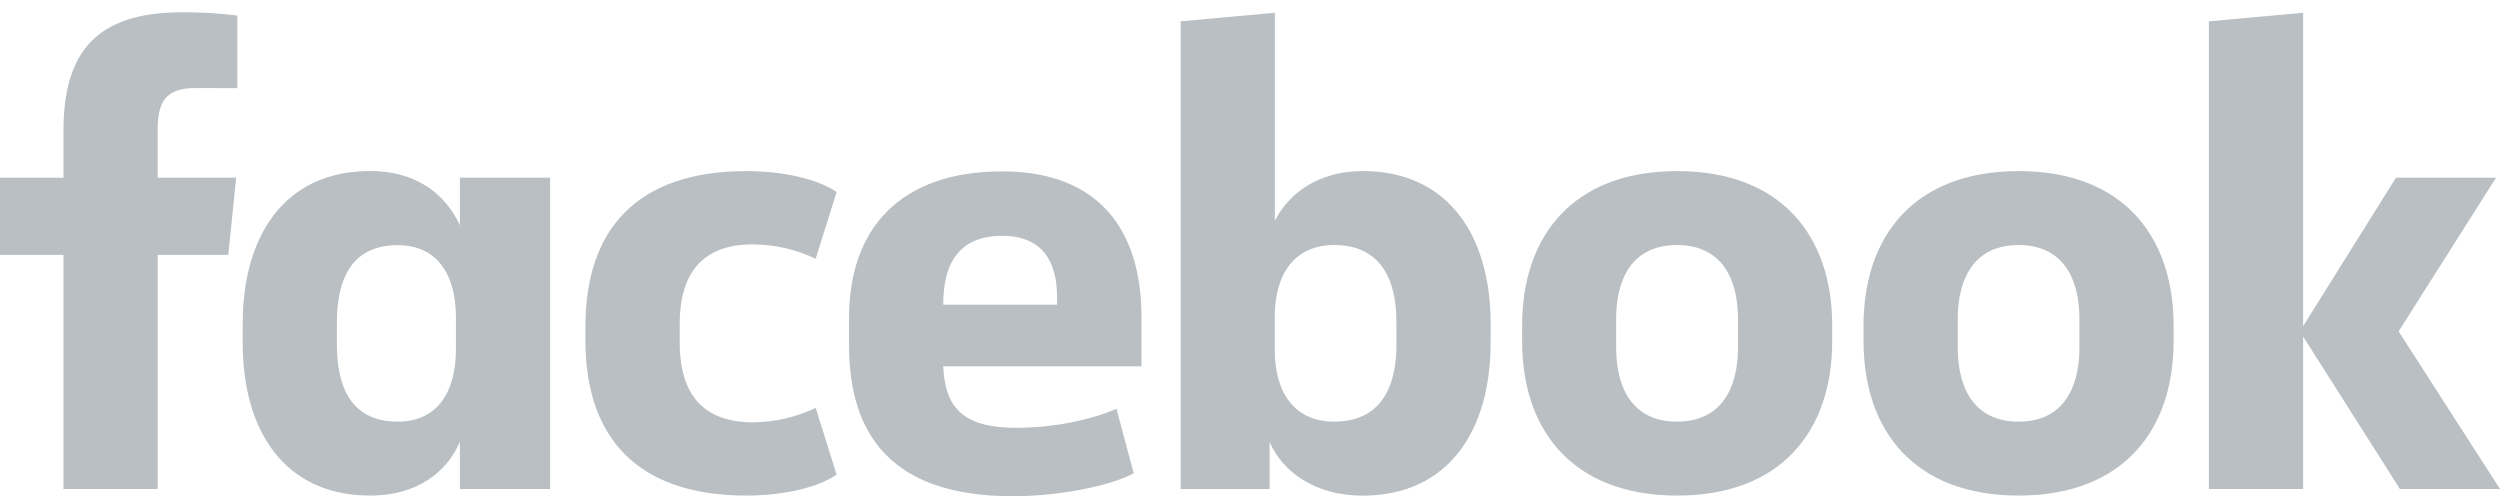
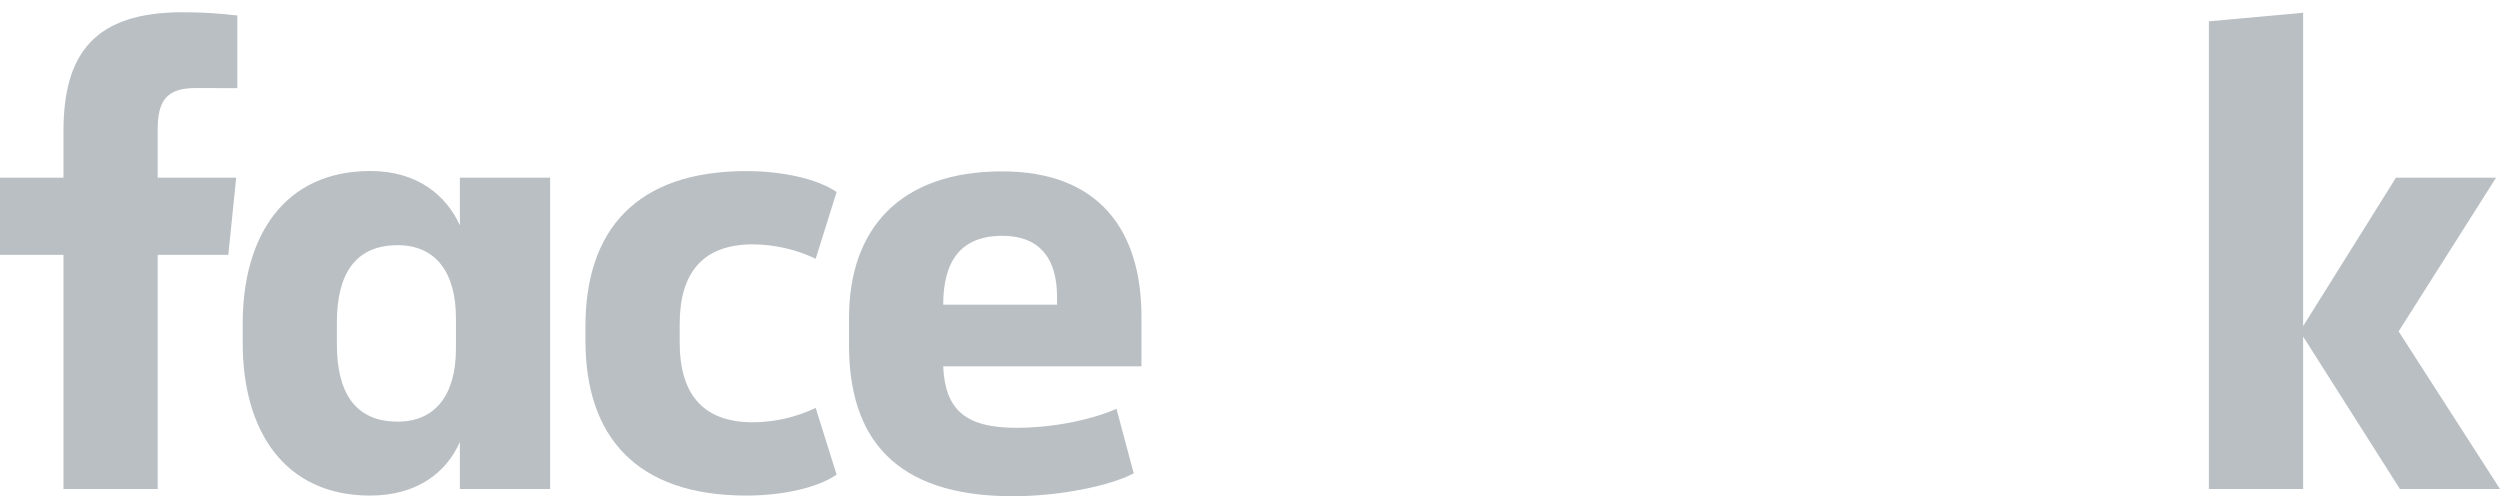
<svg xmlns="http://www.w3.org/2000/svg" width="136" height="27" viewBox="0 0 136 27" fill="none">
  <path d="M10.641 4.79C9.04 4.79 8.577 5.5 8.577 7.066V9.665H12.848L12.42 13.863H8.578V26.602H3.453V13.863H0V9.665H3.453V7.138C3.453 2.903 5.16 0.667 9.924 0.667C10.922 0.664 11.92 0.723 12.911 0.844V4.795L10.641 4.79Z" fill="#B9BFC3" />
  <path d="M13.203 17.599C13.203 12.867 15.445 9.303 20.142 9.303C22.704 9.303 24.269 10.62 25.017 12.256V9.664H29.927V26.602H25.017V24.04C24.305 25.678 22.704 26.959 20.142 26.959C15.445 26.959 13.203 23.4 13.203 18.663V17.599ZM18.327 18.739C18.327 21.264 19.251 22.937 21.636 22.937C23.736 22.937 24.803 21.407 24.803 18.988V17.287C24.803 14.868 23.736 13.338 21.636 13.338C19.251 13.338 18.327 15.011 18.327 17.536V18.739Z" fill="#B9BFC3" />
  <path d="M40.602 9.308C42.593 9.308 44.48 9.736 45.512 10.446L44.373 14.076C43.306 13.568 42.139 13.3 40.957 13.293C38.181 13.293 36.975 14.894 36.975 17.636V18.631C36.975 21.372 38.184 22.973 40.957 22.973C42.139 22.966 43.306 22.698 44.373 22.19L45.512 25.819C44.48 26.531 42.595 26.959 40.602 26.959C34.587 26.959 31.848 23.72 31.848 18.525V17.742C31.848 12.546 34.587 9.308 40.602 9.308Z" fill="#B9BFC3" />
  <path d="M46.187 18.78V17.287C46.187 12.483 48.927 9.323 54.515 9.323C59.782 9.323 62.095 12.525 62.095 17.222V19.927H51.309C51.417 22.24 52.449 23.272 55.292 23.272C57.215 23.272 59.242 22.88 60.737 22.24L61.675 25.749C60.322 26.463 57.547 26.995 55.093 26.995C48.606 26.994 46.187 23.758 46.187 18.78ZM51.311 16.573H57.503V16.147C57.503 14.297 56.757 12.829 54.517 12.829C52.202 12.83 51.311 14.29 51.311 16.567V16.573Z" fill="#B9BFC3" />
-   <path d="M81.088 18.668C81.088 23.4 78.812 26.964 74.119 26.964C71.558 26.964 69.779 25.683 69.067 24.045V26.607H64.228V1.159L69.352 0.694V12.011C70.099 10.517 71.737 9.306 74.121 9.306C78.818 9.306 81.09 12.865 81.09 17.602L81.088 18.668ZM75.965 17.493C75.965 15.108 75.04 13.33 72.585 13.33C70.484 13.33 69.346 14.823 69.346 17.244V19.023C69.346 21.442 70.484 22.937 72.585 22.937C75.04 22.937 75.965 21.158 75.965 18.774V17.493Z" fill="#B9BFC3" />
-   <path d="M82.803 18.56V17.707C82.803 12.83 85.579 9.308 91.237 9.308C96.895 9.308 99.672 12.83 99.672 17.707V18.56C99.672 23.435 96.897 26.959 91.238 26.959C85.58 26.959 82.803 23.435 82.803 18.56ZM94.547 17.35C94.547 15.108 93.621 13.33 91.228 13.33C88.836 13.33 87.918 15.108 87.918 17.35V18.916C87.918 21.158 88.844 22.937 91.228 22.937C93.613 22.937 94.547 21.158 94.547 18.916V17.35Z" fill="#B9BFC3" />
-   <path d="M101.376 18.56V17.707C101.376 12.831 104.152 9.308 109.81 9.308C115.468 9.308 118.244 12.831 118.244 17.707V18.56C118.244 23.435 115.468 26.959 109.81 26.959C104.152 26.959 101.376 23.435 101.376 18.56ZM113.12 17.35C113.12 15.109 112.195 13.33 109.81 13.33C107.426 13.33 106.502 15.109 106.502 17.35V18.917C106.502 21.158 107.426 22.937 109.81 22.937C112.195 22.937 113.12 21.158 113.12 18.917V17.35Z" fill="#B9BFC3" />
  <path d="M125.29 17.742L130.342 9.664H135.786L130.485 18.027L136 26.602H130.556L125.29 18.306V26.602H120.164V1.159L125.29 0.694V17.742Z" fill="#B9BFC3" />
</svg>